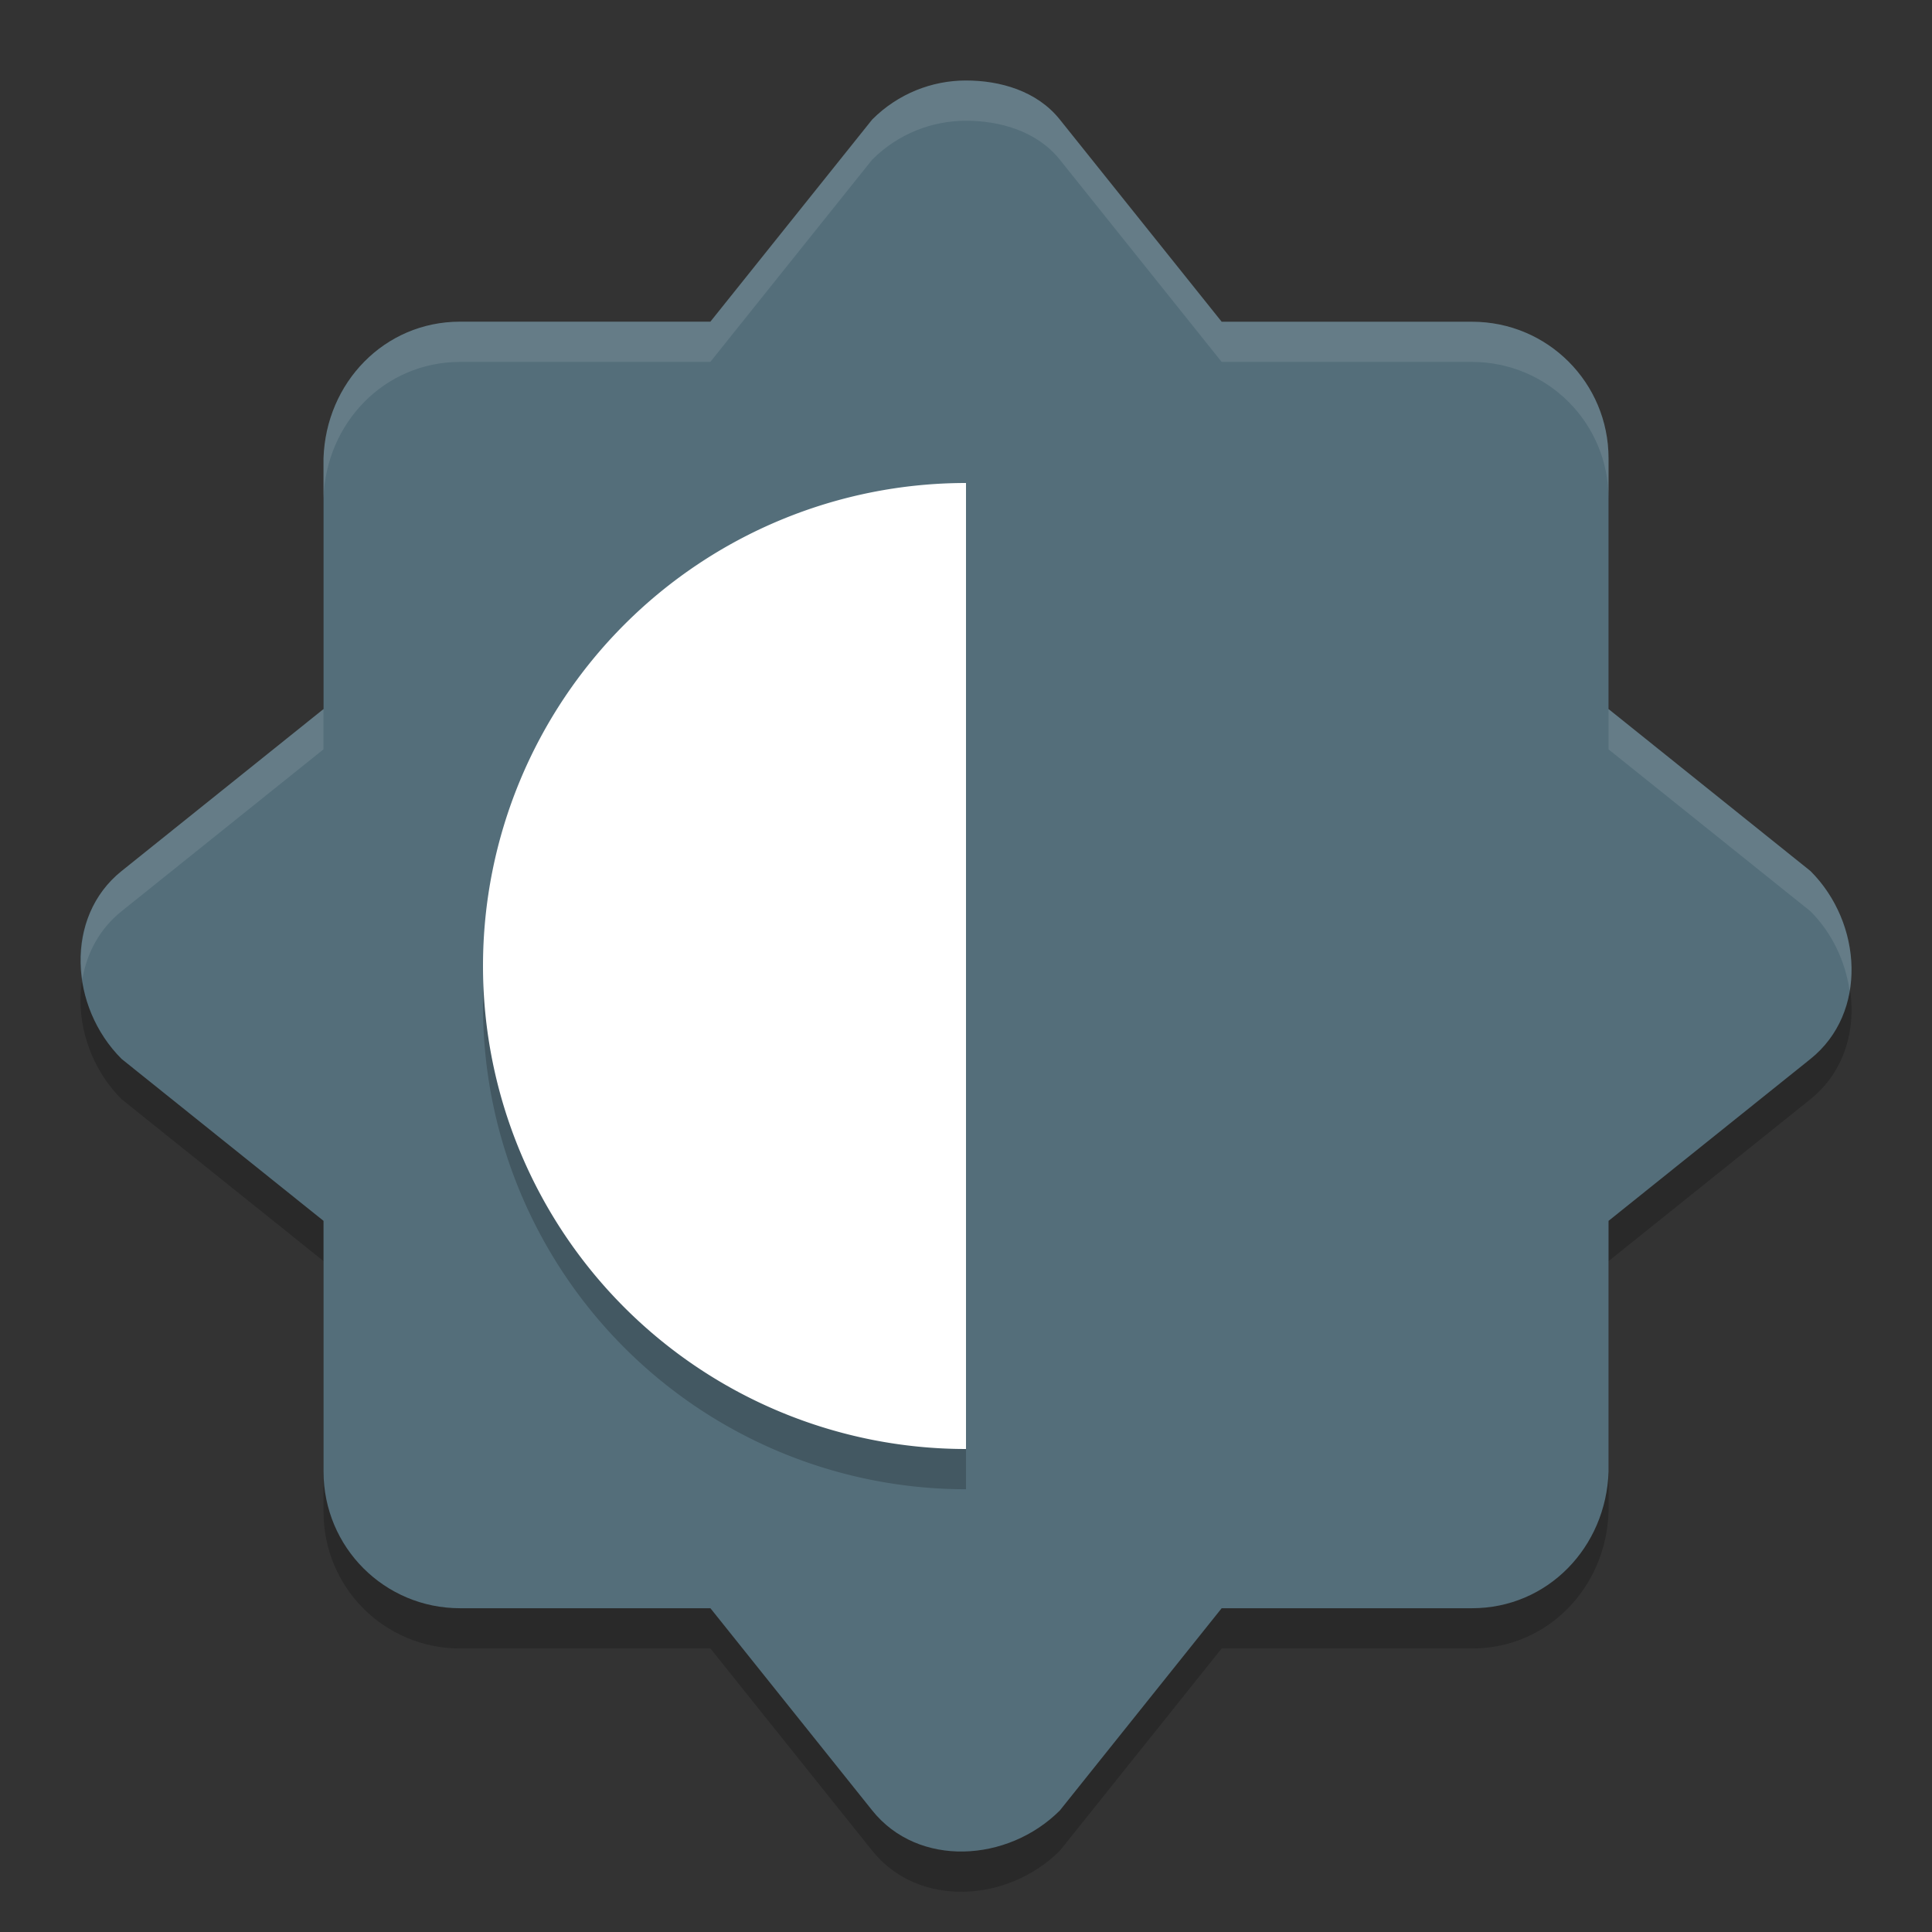
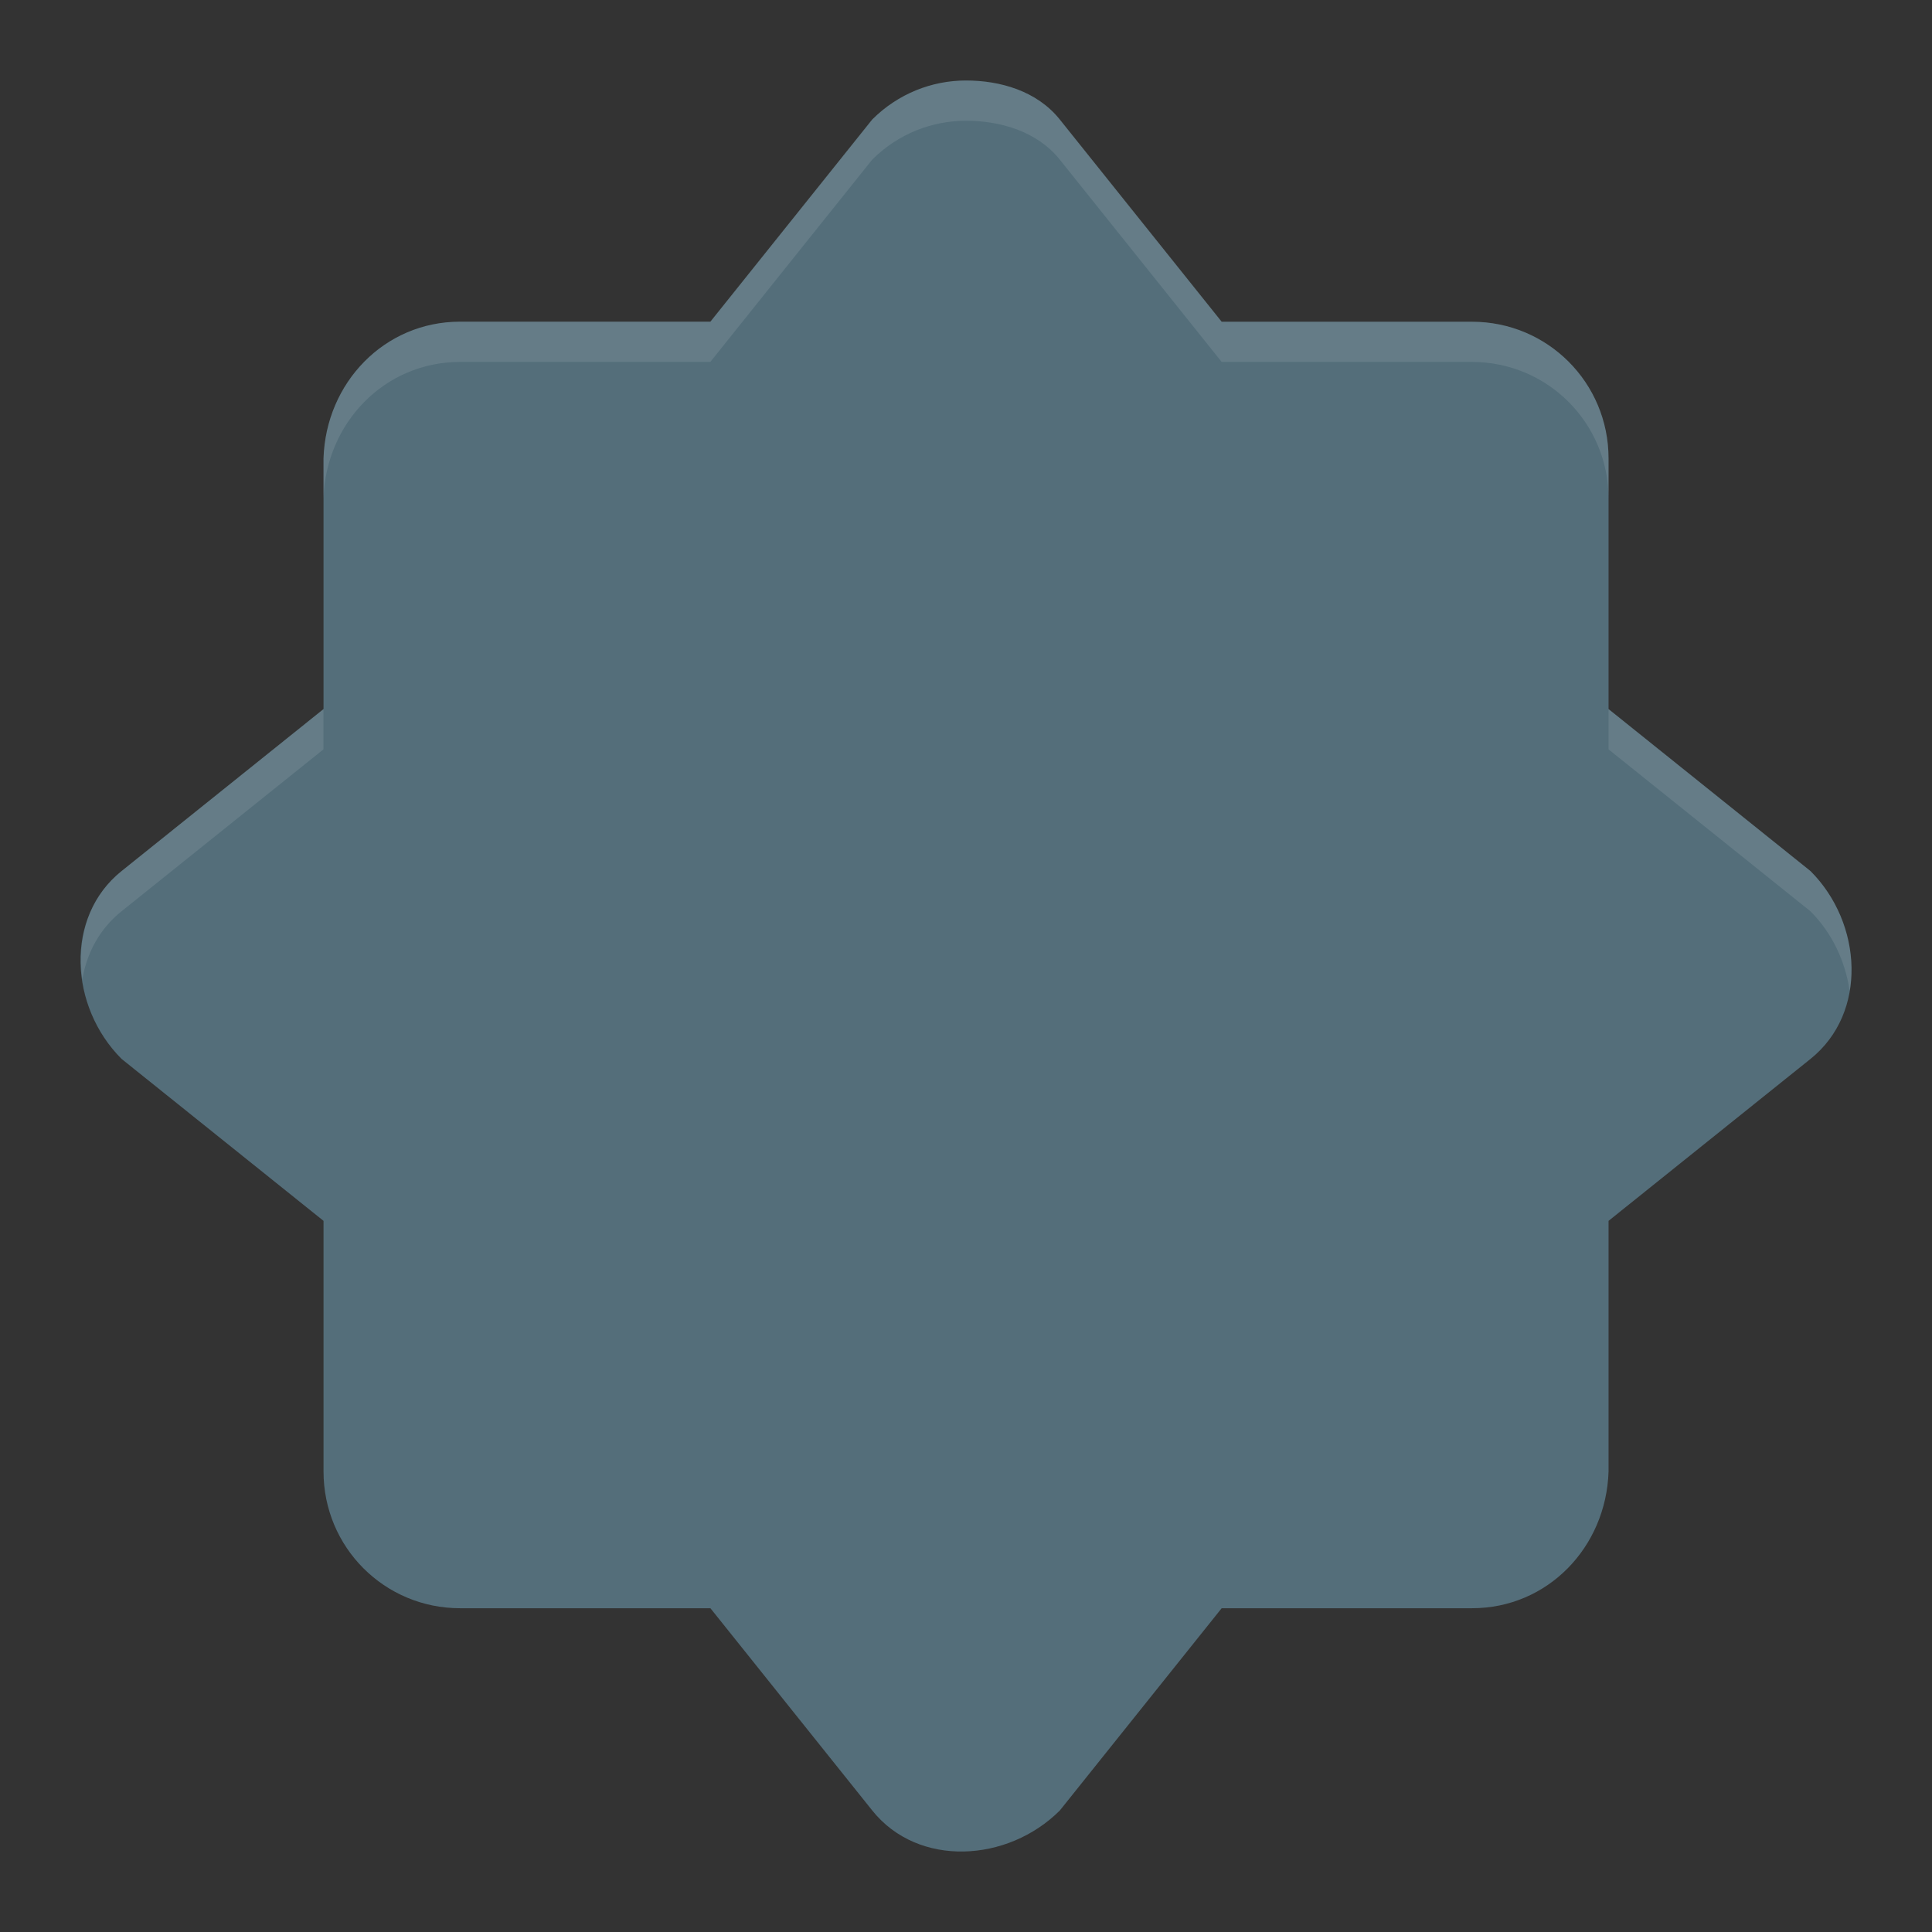
<svg xmlns="http://www.w3.org/2000/svg" width="24" height="24" version="1">
  <rect width="100%" height="100%" fill="#333333" stroke="none" />
-   <path style="opacity:0.2" d="m 12,1.5 c -0.421,0 -0.842,0.162 -1.165,0.485 L 8.825,4.496 H 5.715 c -0.94,0 -1.666,0.758 -1.696,1.698 V 9.308 L 1.51,11.321 c -0.713,0.572 -0.646,1.687 0,2.333 l 2.509,2.012 v 3.114 c 0,0.941 0.757,1.698 1.696,1.698 h 3.11 l 2.01,2.512 c 0.571,0.714 1.685,0.646 2.331,0 l 2.01,-2.512 h 3.11 c 0.94,0 1.666,-0.758 1.696,-1.698 V 15.666 l 2.509,-2.012 c 0.713,-0.572 0.646,-1.687 0,-2.333 L 19.982,9.308 V 6.195 c 0,-0.941 -0.757,-1.698 -1.696,-1.698 h -3.11 L 13.165,1.985 C 12.88,1.628 12.421,1.5 12,1.5 Z" />
  <path style="fill:#546e7a" d="m 12,1 c -0.421,0 -0.842,0.162 -1.165,0.485 L 8.825,3.996 H 5.715 c -0.94,0 -1.666,0.758 -1.696,1.698 V 8.808 L 1.51,10.821 c -0.713,0.572 -0.646,1.687 0,2.333 l 2.509,2.012 v 3.114 c 0,0.941 0.757,1.698 1.696,1.698 h 3.11 l 2.01,2.512 c 0.571,0.714 1.685,0.646 2.331,0 l 2.01,-2.512 h 3.11 c 0.94,0 1.666,-0.758 1.696,-1.698 V 15.166 l 2.509,-2.012 c 0.713,-0.572 0.646,-1.687 0,-2.333 L 19.982,8.808 V 5.695 c 0,-0.941 -0.757,-1.698 -1.696,-1.698 h -3.11 L 13.165,1.485 C 12.88,1.128 12.421,1 12,1 Z" />
-   <path style="opacity:0.2" d="M 12,6.5 A 6,6 0 0 0 6,12.5 6,6 0 0 0 12,18.5 Z" />
-   <path style="fill:#ffffff" d="M 12,6 A 6,6 0 0 0 6,12 6,6 0 0 0 12,18 Z" />
  <path style="opacity:0.1;fill:#ffffff" d="M 12 1 C 11.579 1 11.157 1.161 10.834 1.484 L 8.824 3.996 L 5.715 3.996 C 4.775 3.996 4.048 4.755 4.018 5.695 L 4.018 6.195 C 4.048 5.255 4.775 4.496 5.715 4.496 L 8.824 4.496 L 10.834 1.984 C 11.157 1.661 11.579 1.5 12 1.5 C 12.421 1.5 12.881 1.628 13.166 1.984 L 15.176 4.496 L 18.285 4.496 C 19.225 4.496 19.982 5.255 19.982 6.195 L 19.982 5.695 C 19.982 4.755 19.225 3.996 18.285 3.996 L 15.176 3.996 L 13.166 1.484 C 12.881 1.128 12.421 1 12 1 z M 4.018 8.809 L 1.51 10.82 C 1.097 11.151 0.952 11.665 1.023 12.164 C 1.078 11.841 1.235 11.54 1.51 11.32 L 4.018 9.309 L 4.018 8.809 z M 19.982 8.809 L 19.982 9.309 L 22.49 11.32 C 22.762 11.592 22.925 11.948 22.977 12.311 C 23.065 11.793 22.888 11.218 22.49 10.82 L 19.982 8.809 z" />
</svg>